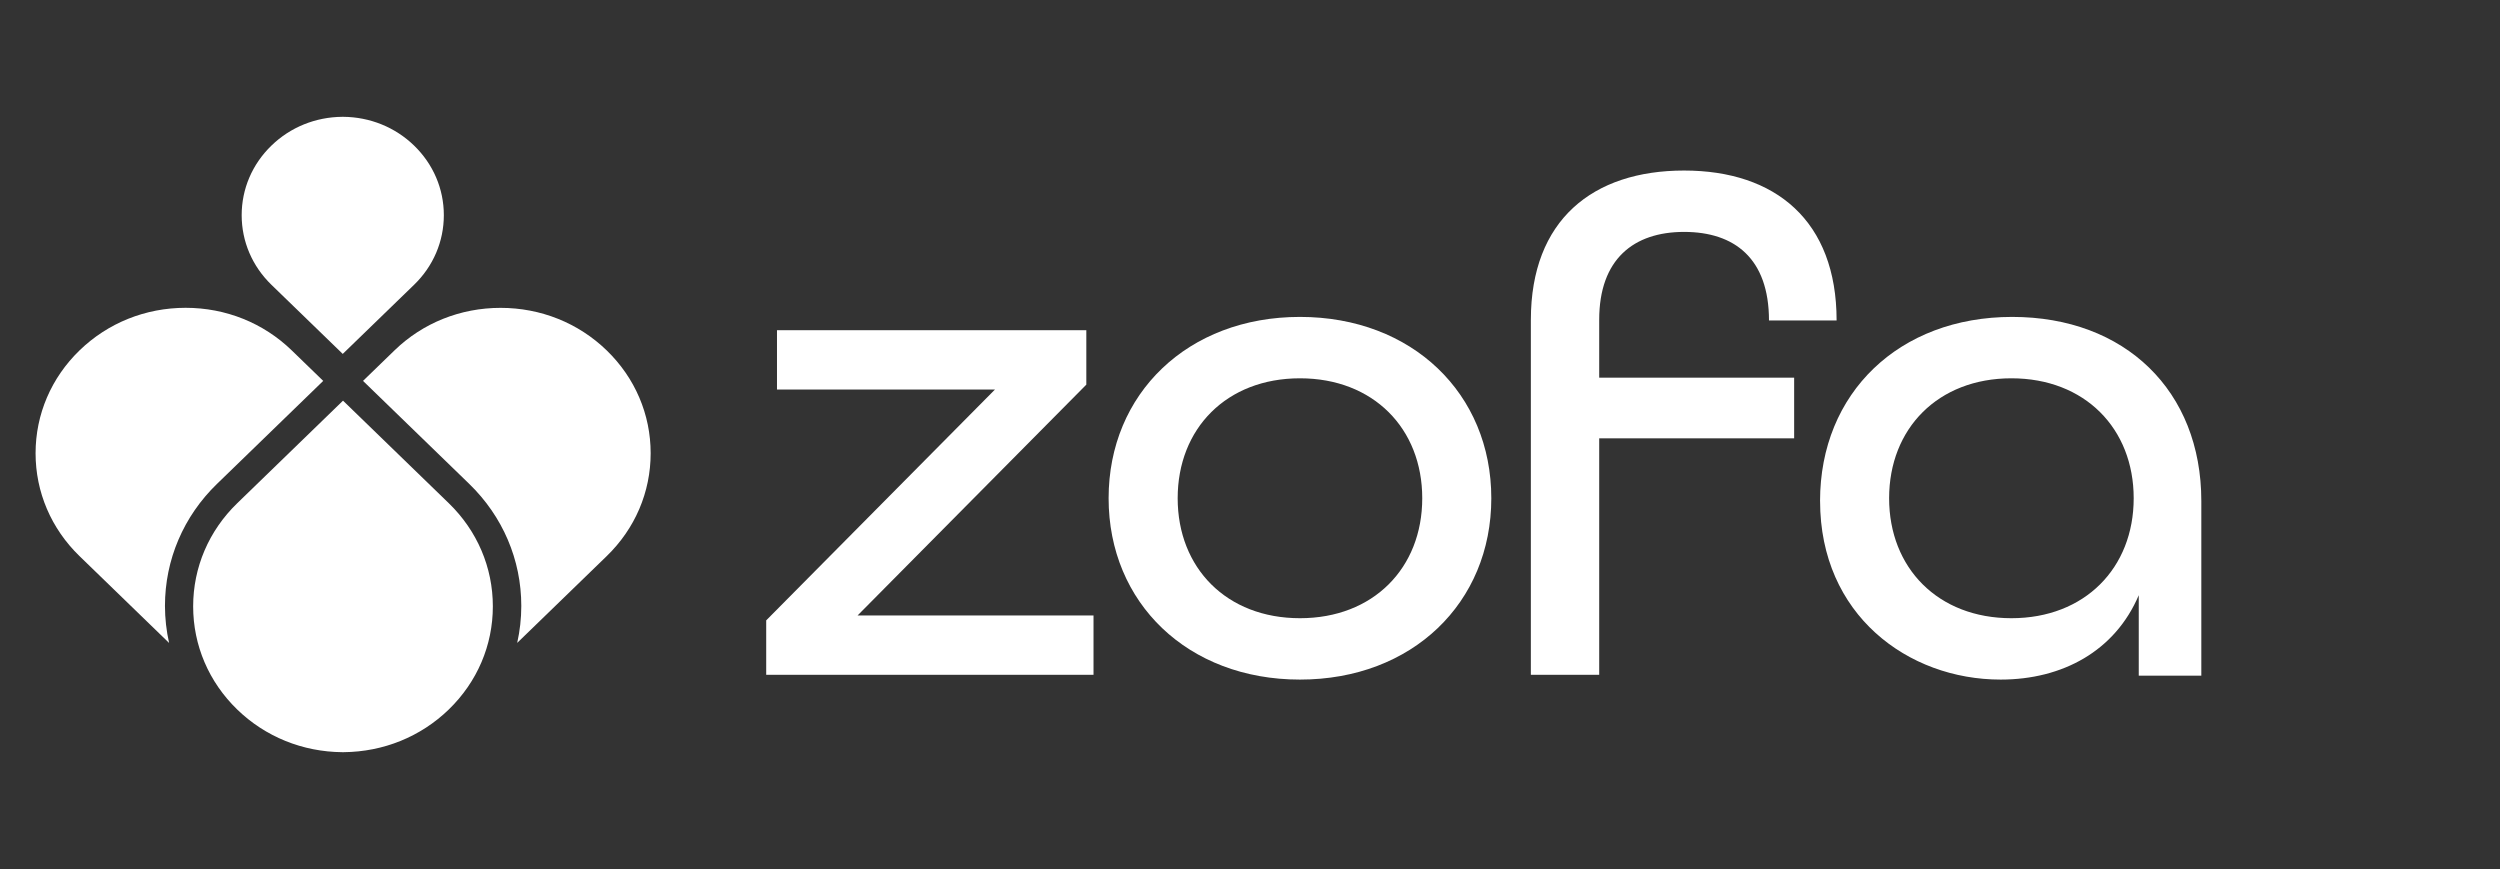
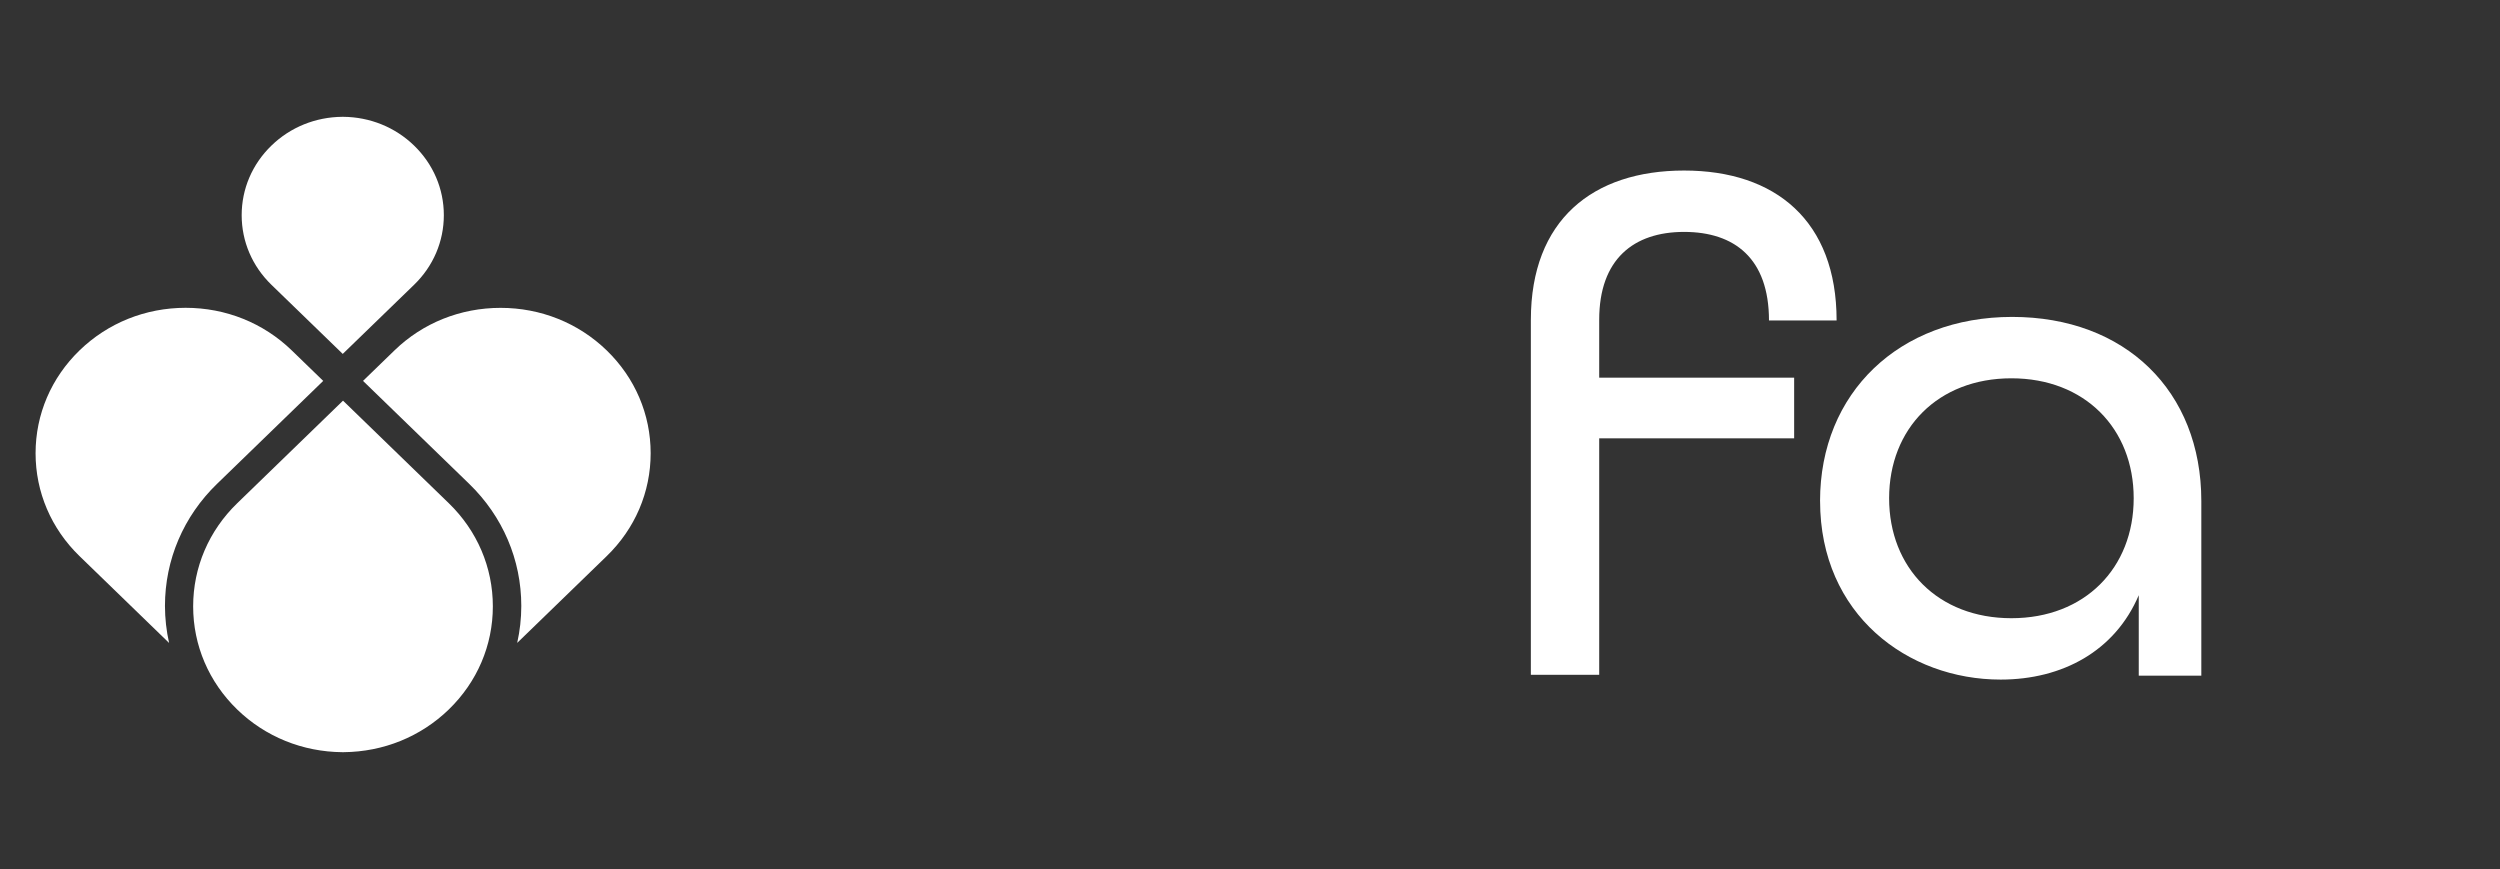
<svg xmlns="http://www.w3.org/2000/svg" width="187" height="65" viewBox="0 0 187 65" fill="none">
  <rect x="0" y="0" width="187" height="65" fill="#333333" stroke="none" />
-   <path d="M57.312 46.404L74.424 29.136H58.119V24.701H81.257V28.771L64.145 46.038H81.795V50.473H57.312V46.404Z" fill="white" />
-   <path d="M82.924 37.269C82.924 29.445 88.842 23.705 97.237 23.705C105.632 23.705 111.55 29.443 111.55 37.269C111.55 45.096 105.632 50.833 97.237 50.833C88.842 50.833 82.924 45.096 82.924 37.269ZM106.384 37.269C106.384 32.052 102.725 28.297 97.237 28.297C91.749 28.297 88.09 32.052 88.09 37.269C88.09 42.487 91.749 46.242 97.237 46.242C102.725 46.242 106.384 42.487 106.384 37.269Z" fill="white" />
  <path d="M114.509 23.92C114.509 16.459 119.137 12.756 125.97 12.756C132.803 12.756 137.378 16.511 137.378 23.972H132.32C132.32 19.329 129.737 17.347 125.97 17.347C122.203 17.347 119.62 19.381 119.62 23.92V28.25H134.202V32.788H119.62V50.473H114.508V23.92H114.509Z" fill="white" />
  <path d="M136.14 37.477C136.14 29.391 142.058 23.705 150.508 23.705C158.958 23.705 164.659 29.235 164.659 37.477V50.539H159.979V44.521C158.203 48.695 154.275 50.833 149.648 50.833C142.706 50.833 136.142 45.981 136.142 37.479L136.14 37.477ZM159.6 37.269C159.6 32.052 155.941 28.297 150.453 28.297C144.965 28.297 141.306 32.052 141.306 37.269C141.306 42.487 144.965 46.242 150.453 46.242C155.941 46.242 159.6 42.487 159.6 37.269Z" fill="white" />
  <path d="M16.241 36.186L24.177 28.491L21.823 26.21C19.705 24.156 16.885 23.024 13.885 23.024C10.886 23.024 8.068 24.156 5.949 26.21C3.829 28.265 2.661 30.997 2.661 33.904C2.661 36.81 3.829 39.544 5.949 41.598L12.648 48.093C12.447 47.192 12.341 46.266 12.339 45.324C12.339 41.87 13.724 38.624 16.239 36.186H16.241Z" fill="white" />
  <path d="M45.381 26.21C43.263 24.157 40.445 23.028 37.443 23.028C34.442 23.028 31.624 24.157 29.507 26.21L27.154 28.491L35.09 36.186C37.608 38.627 38.993 41.872 38.993 45.324C38.993 46.264 38.887 47.19 38.686 48.089L45.381 41.598C47.502 39.542 48.669 36.81 48.669 33.904C48.669 30.997 47.502 28.265 45.381 26.21Z" fill="white" />
-   <path d="M21.304 55.35C21.289 55.344 21.274 55.337 21.257 55.331C21.272 55.337 21.287 55.344 21.304 55.35Z" fill="white" />
-   <path d="M19.741 54.563C19.767 54.579 19.792 54.598 19.818 54.612C19.856 54.635 19.898 54.655 19.936 54.677C19.869 54.638 19.805 54.602 19.739 54.561L19.741 54.563Z" fill="white" />
+   <path d="M21.304 55.35C21.289 55.344 21.274 55.337 21.257 55.331Z" fill="white" />
  <path d="M20.366 54.914C20.411 54.938 20.455 54.965 20.5 54.989C20.517 54.998 20.537 55.004 20.553 55.013C20.489 54.982 20.428 54.947 20.364 54.914H20.366Z" fill="white" />
  <path d="M25.638 26.472L25.67 26.441L30.976 21.299C32.41 19.908 33.199 18.06 33.199 16.094C33.199 14.128 32.408 12.28 30.974 10.889C29.557 9.515 27.675 8.754 25.67 8.738C25.659 8.738 25.649 8.738 25.638 8.738C25.626 8.738 25.617 8.738 25.606 8.738C23.599 8.754 21.717 9.517 20.302 10.891C18.867 12.282 18.077 14.13 18.077 16.096C18.077 18.062 18.867 19.91 20.3 21.3L25.606 26.443L25.638 26.474V26.472Z" fill="white" />
  <path d="M25.657 29.97L25.609 30.016L17.745 37.641C15.619 39.702 14.448 42.441 14.448 45.357C14.448 48.271 15.619 51.012 17.745 53.073C19.845 55.109 22.636 56.239 25.609 56.263C25.625 56.264 25.64 56.263 25.657 56.263C25.674 56.263 25.689 56.263 25.704 56.263C28.677 56.237 31.467 55.107 33.568 53.071C35.694 51.01 36.865 48.271 36.865 45.355C36.865 42.441 35.694 39.7 33.568 37.639L25.704 30.014L25.657 29.968V29.97Z" fill="white" />
</svg>